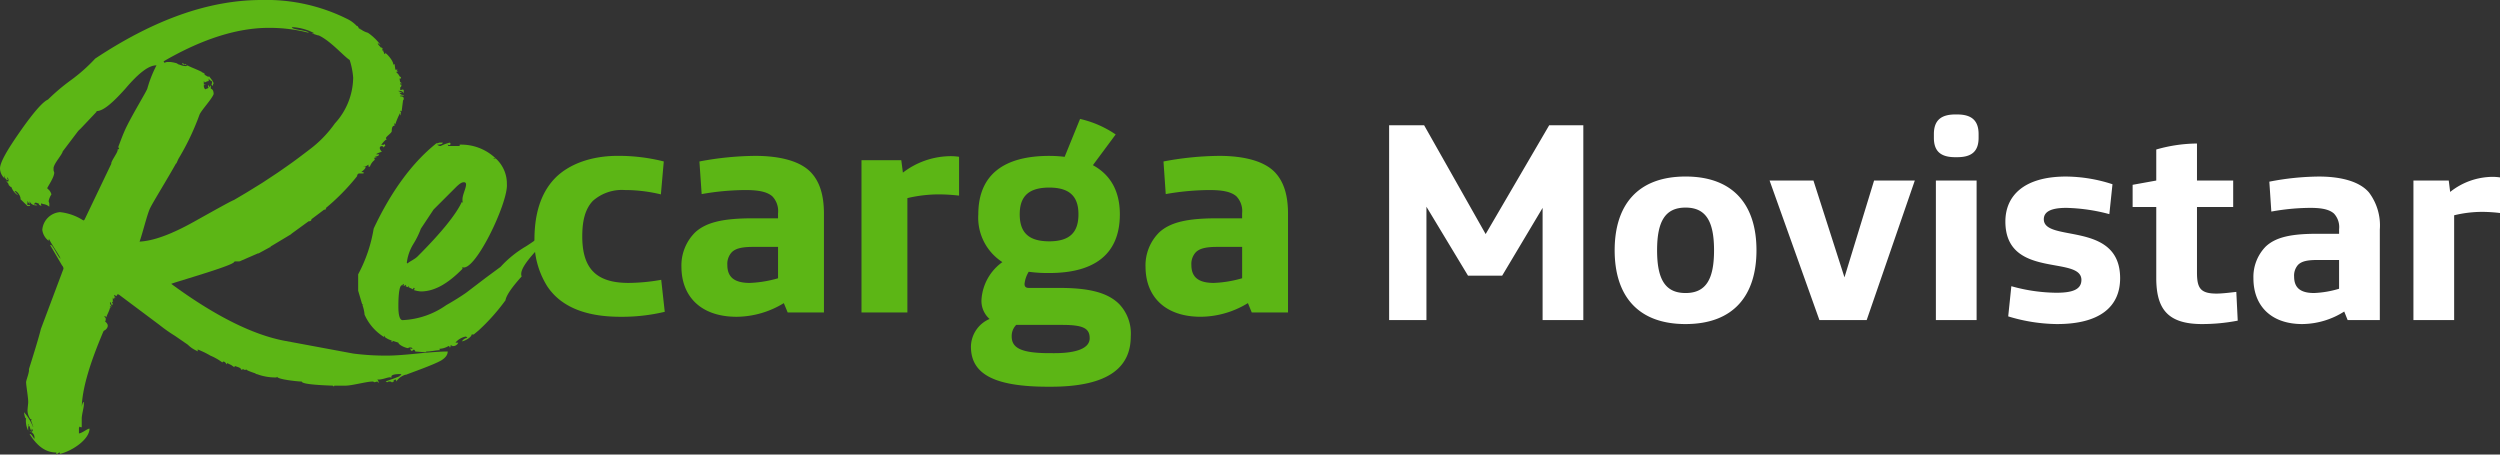
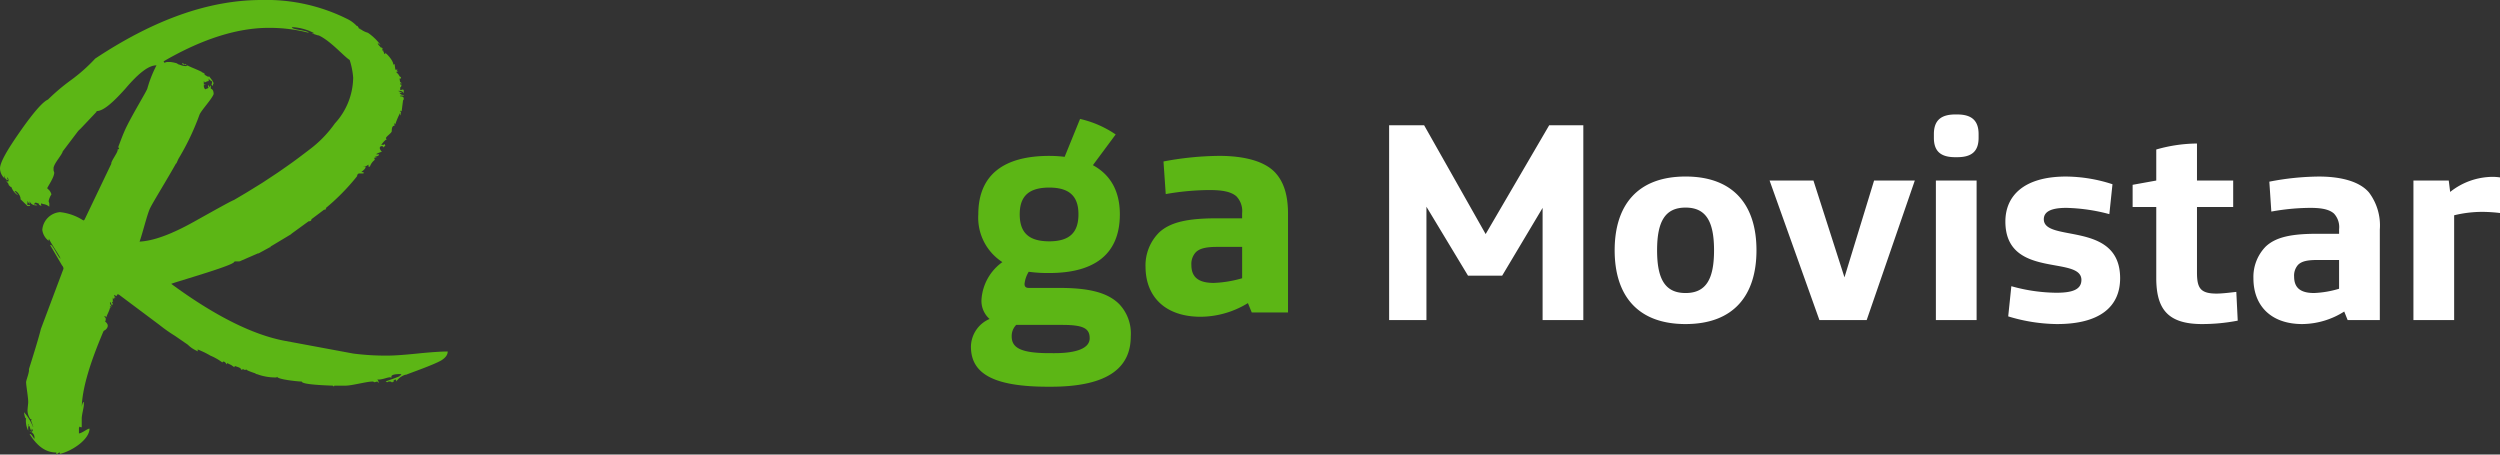
<svg xmlns="http://www.w3.org/2000/svg" width="366.018" height="66.546" viewBox="0 0 366.018 66.546">
  <rect x="0" y="0" width="366.018" height="66.546" fill="#333333" stroke="none" />
  <defs>
    <clipPath id="clip-path">
      <rect id="Rectángulo_5604" data-name="Rectángulo 5604" width="188.574" height="66.546" fill="none" />
    </clipPath>
  </defs>
  <g id="texto-recarga" transform="translate(-500.52 -339.096)">
    <g id="Grupo_28385" data-name="Grupo 28385" transform="translate(500.52 339.096)">
      <g id="Grupo_27685" data-name="Grupo 27685" transform="translate(0 0)" clip-path="url(#clip-path)">
-         <path id="Trazado_50714" data-name="Trazado 50714" d="M106.951,49.746a12.345,12.345,0,0,1-1.879-6.823c0-3.729.892-6.777,2.96-8.96,2.067-2.138,5.4-3.321,9.209-3.321a26.989,26.989,0,0,1,6.766.818l-.423,4.822a22.511,22.511,0,0,0-5.309-.637,6.394,6.394,0,0,0-4.652,1.591c-1.128,1.183-1.55,2.911-1.55,5.185,0,4.594,1.927,6.823,6.766,6.823a28,28,0,0,0,4.793-.455l.517,4.685a26.929,26.929,0,0,1-6.485.728c-3.947,0-8.317-.864-10.713-4.457" transform="translate(-26.825 -7.823)" fill="#5cb615" />
-         <path id="Trazado_50715" data-name="Trazado 50715" d="M133.97,46.88a6.811,6.811,0,0,1,2.021-5.049c1.644-1.5,4.181-2.046,8.457-2.046h3.665v-.728a3.117,3.117,0,0,0-.845-2.5c-.8-.682-2.068-.909-3.9-.909a37.678,37.678,0,0,0-6.437.591l-.328-4.776a45.513,45.513,0,0,1,8.175-.819c3.525,0,6.673.728,8.27,2.547,1.175,1.32,1.786,3.23,1.786,5.914V53.566h-5.31l-.564-1.364a13.4,13.4,0,0,1-6.907,2c-5.263,0-8.082-3-8.082-7.323m14.143,1.683V43.969h-3.571c-1.6,0-2.584.182-3.195.773a2.515,2.515,0,0,0-.658,1.865c0,1.638.846,2.638,3.289,2.638a17.056,17.056,0,0,0,4.135-.682" transform="translate(-34.203 -7.823)" fill="#5cb615" />
-         <path id="Trazado_50716" data-name="Trazado 50716" d="M169.368,31.294h5.827l.235,1.819a11.567,11.567,0,0,1,7.049-2.411,8.8,8.8,0,0,1,1.174.091V36.48a26.307,26.307,0,0,0-2.96-.182,20.206,20.206,0,0,0-4.605.546V53.582h-6.719Z" transform="translate(-43.24 -7.839)" fill="#5cb615" />
        <path id="Trazado_50717" data-name="Trazado 50717" d="M190.884,56.714a4.487,4.487,0,0,1,2.726-4.048,3.524,3.524,0,0,1-1.175-2.911,7.32,7.32,0,0,1,3.054-5.412,7.735,7.735,0,0,1-3.524-7c0-5.913,3.9-8.551,10.384-8.551a18.778,18.778,0,0,1,2.256.136l2.256-5.549a15.308,15.308,0,0,1,5.215,2.274l-3.336,4.5c2.443,1.32,3.947,3.639,3.947,7.187,0,5.958-3.853,8.6-10.337,8.6a20.933,20.933,0,0,1-3.007-.182,4.261,4.261,0,0,0-.611,1.774c0,.41.188.591.658.591H203.9c4.417,0,7.049.728,8.693,2.365a6.239,6.239,0,0,1,1.692,4.73c0,4.639-3.43,7.369-11.7,7.369h-.376c-7.941,0-11.324-1.865-11.324-5.868m12.217.955c3.383,0,5.168-.774,5.168-2.183,0-1.456-.939-1.956-4.041-1.956h-6.719a2.338,2.338,0,0,0-.658,1.682c0,1.638,1.268,2.457,5.544,2.457Zm3.524-20.332c0-2.548-1.222-3.912-4.276-3.912-3.1,0-4.323,1.364-4.323,3.912,0,2.592,1.222,3.957,4.323,3.957,3.054,0,4.276-1.365,4.276-3.957" transform="translate(-48.733 -5.968)" fill="#5cb615" />
        <path id="Trazado_50718" data-name="Trazado 50718" d="M225.208,46.88a6.811,6.811,0,0,1,2.02-5.049c1.644-1.5,4.182-2.046,8.458-2.046h3.665v-.728a3.117,3.117,0,0,0-.846-2.5c-.8-.682-2.067-.909-3.9-.909a37.678,37.678,0,0,0-6.437.591l-.329-4.776a45.514,45.514,0,0,1,8.176-.819c3.525,0,6.672.728,8.27,2.547,1.175,1.32,1.786,3.23,1.786,5.914V53.566h-5.31L240.2,52.2a13.4,13.4,0,0,1-6.906,2c-5.263,0-8.082-3-8.082-7.323m14.143,1.683V43.969H235.78c-1.6,0-2.585.182-3.2.773a2.517,2.517,0,0,0-.658,1.865c0,1.638.846,2.638,3.289,2.638a17.056,17.056,0,0,0,4.135-.682" transform="translate(-57.496 -7.823)" fill="#5cb615" />
        <path id="Trazado_50719" data-name="Trazado 50719" d="M35.3,38.169a.637.637,0,0,1-.413.1h-.517l-.1.1c-.31.6-9.6,3.2-9.187,3.2,6.4,4.7,11.871,7.394,16.412,8.293l10.219,1.9a36.967,36.967,0,0,0,5.058.3q1.394,0,4.336-.3c1.961-.2,3.509-.3,4.438-.3,0,.5-.31.9-.929,1.3-1.238.7-4.438,1.8-5.161,2.1h-.1a2.474,2.474,0,0,0-1.341,1,.358.358,0,0,0-.1-.3h-.1c0,.1-.206.1-.206.2l.1.1c-.207,0-.31.1-.31.2,0-.1-.1-.2-.31-.2h-.206l-.206.1-.206-.1c.1-.1,1.755-.6,2.271-.9h-.31l.31-.1v-.1c-.929,0-1.445.1-1.445.4v.2c-.1-.4-1.238.3-2.064.2a.744.744,0,0,1,.206.4v.1l-.206-.2c-.1,0-.31.1-.413.1l-.206-.1h-.1c-.826,0-2.994.6-3.922.6H48.927c0,.1,0,.1-.1.1l-.1-.1c-2.994-.1-4.542-.3-4.542-.6-.516,0-3.509-.3-3.613-.7l-.1.1a7.753,7.753,0,0,1-2.89-.5h-.1l-.1-.1c-.929-.3-1.342-.5-1.342-.6l-.1.1h-.1l-.206-.1h-.1l-.206.1c0-.4-.929-.5-.929-.6l-.1.2-.413-.3-.619-.3-.1.2c-.1-.3-.413-.5-.516-.4l-.1.1a8.429,8.429,0,0,0-1.755-1,12.786,12.786,0,0,0-1.858-.9v.1c0,.1,0,.1.1.2a4.517,4.517,0,0,1-1.548-1L25.6,49.16a22.453,22.453,0,0,1-2.271-1.6l-5.883-4.4-.206-.1-.207.3-.31-.2v.1c0,.1,0,.1.1.2l.1.1h-.207v.3l-.206-.3v.3c0,.2,0,.3.1.4l-.206-.1v.1l.1.2v.1c-.1.1-.1.1-.1.2l-.206-.5h-.1v.1l.1.3a.362.362,0,0,1,.1.3l-.206-.2v.1c.1.2.1.3.206.3l-.206-.1c0,.3-.516,1.2-.516,1.4l-.206-.2-.1.1.206.2v.2a.36.36,0,0,1-.1.3c.516.4.516.8.1,1.2l-.31.2c-1.961,4.6-3.1,8.293-3.2,11.091.1-.5.206-.7.31-.7v.4c0,.4-.31,1.5-.31,2v1.3a.387.387,0,0,1-.31-.1l-.1.2v.8c.413,0,1.238-.7,1.548-.7,0,1.6-2.58,3.3-4.335,3.7v-.2c-.31,0-.413.3-.516.3v-.3c-1.548,0-2.787-.9-3.922-2.7h.1c.207,0,.413.5.62.7v-.2a.932.932,0,0,0-.722-.9l.1.1c.1,0,.62-.1.207-.5v.3c-.1,0-.207-.2-.31-.7l-.1.1c-.1,0-.1-.2,0-.2l-.1-.2v1a3.324,3.324,0,0,1-.309-1.9l-.1.1a4.971,4.971,0,0,1-.206-.9,6.921,6.921,0,0,1,1.342,2.2v-.1l-.31-.9c.1-.1.1-.2-.1-.2a2.327,2.327,0,0,1-.413-1.2c0-.4.1-1,.1-1.3,0-.7-.309-2.4-.309-2.9,0-.3.516-1.5.413-1.9.413-1.3,1.445-4.6,1.755-5.9l3.3-8.793v-.1a.752.752,0,0,0-.206-.4l-1.755-3h.1c.31,0,1.136,1.9,1.445,2-.31-.7-1.342-2.1-1.652-2.8h-.1v.2a2.381,2.381,0,0,1-.929-1.6,2.823,2.823,0,0,1,2.58-2.6,7.784,7.784,0,0,1,3.406,1.2h.1l.1-.1,3.922-8.194c-.1-.3.929-1.6.929-2,0-.1,0-.1-.1-.1h.206l.1-.1c0-.1-.1-.1-.1-.2v-.1c.31-.8.62-1.7,1.136-2.8,1.136-2.3,2.994-5.3,3.1-5.7a17.7,17.7,0,0,1,1.342-3.4c-1.136,0-2.58,1.1-4.542,3.4-1.961,2.2-3.3,3.3-4.231,3.3v.1l-2.271,2.4-.413.4-2.271,3c-.1.5-1.238,1.7-1.342,2.4v.4l.1.3c0,.7-.929,2-1.032,2.3l.31.3a1.531,1.531,0,0,1,.31.6,2.618,2.618,0,0,0-.413,1l.1.3v.5a1.7,1.7,0,0,0-1.032-.4v-.1h-.1l-.1.2.1.2-.413-.2.1-.1a4.846,4.846,0,0,0-.516-.2q-.154,0-.31.3a.464.464,0,0,1,.516.1H5.162a.966.966,0,0,1-.826-.6v.4c-.207-.2-.31-.4-.207-.5a.36.36,0,0,0-.1.3c0,.1,0,.2-.1.2l.206.2.1-.1.206.1a.387.387,0,0,1-.31.1h-.1l-1.032-1c.1-.3-.413-1.2-.826-1.2v.1c.1,0,.31.4.413.4v.1a2.374,2.374,0,0,1-.929-1.2h-.1l-.413-.4.206.1-.516-.7c.31.3.413.3.413,0a.513.513,0,0,0-.207-.4v.1l.1.2v.1c-.206,0-.413-.2-.516-.7v.1c0,.2,0,.3.1.4A2.054,2.054,0,0,1,0,24.68c0-.9,1.032-2.7,2.994-5.5s3.3-4.3,4.026-4.6a29.646,29.646,0,0,1,3.3-2.8,24.313,24.313,0,0,0,3.613-3.2C22.5,2.9,30.554,0,38.295,0A26.482,26.482,0,0,1,50.888,2.8a4.579,4.579,0,0,1,1.341,1h.1l.206.3c0,.1,0,.1.1.1h.1c0,.1,0,.1.1.1a3.223,3.223,0,0,0,1.032.5,7.621,7.621,0,0,1,1.858,1.8l-.413-.3c0,.3.413.5.516.8v-.2c.1.1.206.2.206.3-.1,0-.1.2,0,.2h.1v.2l.1.1c0,.1,0,.2.1.2s.1-.1,0-.2c.516.3,1.342,1.4,1.238,1.8.1-.1.1-.1.206-.1,0,.1.1.7.1.8h.31a.219.219,0,0,1-.206.2l.309.1-.309.1c.309.1.516.6.619.7l.1-.1v.3h-.206l.1.6.1-.1.1.3-.1-.1c-.31,0,.1.4.1.1v.1l-.1.4-.1-.1v.5l.413-.1.1.1v.5c-.1-.3-.31-.4-.826-.4l.62.3h-.413a.629.629,0,0,0,.619.3v.1h-.516v.1c.31,0,.516.1.516.3a.358.358,0,0,1-.1.3l-.206,1.6-.206-.1v.1l.1.1c0,.3,0,.4-.1.5v-.4a10.911,10.911,0,0,0-.722,1.7l-.206-.2.1.3v.1c-.31,0-.413.3-.413.8,0,.3-1.032.9-.826,1.1l.1.1c-.31.1-.723.7-.826.8h.206a.388.388,0,0,0,.31-.1l.1.2-.1.1c-.1.1-.1.1-.1.2l-.1-.1c-.1-.1-.1-.1-.207-.1a.27.27,0,0,0-.31.3.906.906,0,0,0,.31.5c-.516.2-.825.3-.825.4h.413c0,.3-.62.3-.62.4l.31.1h-.413l.1.3a2.047,2.047,0,0,0-.722,1h-.206v-.3l-.31.2a1.874,1.874,0,0,1-.62.1h.516c0,.4-.619.7-.619.8h.31v.2h-.723l-.206.2a.36.36,0,0,1-.1.3,31.869,31.869,0,0,1-4.541,4.6h.1a.219.219,0,0,1-.206.2h-.1l-1.858,1.4c0,.2-.1.3-.413.3l-2.477,1.8-.1.1-2.994,1.8c0,.1,0,.1-.1.1l-1.652.9h-.1Zm-9.5-14.289c-1.342,2.4-3.51,5.9-3.82,6.594-.413.8-1.135,3.8-1.548,4.9,1.962-.1,4.542-1,7.948-2.9s5.368-3,5.884-3.2l1.858-1.1,2.271-1.4,2.271-1.5c2.167-1.5,2.58-1.8,4.541-3.3a17,17,0,0,0,3.82-3.9,10.082,10.082,0,0,0,2.683-6.695,11.117,11.117,0,0,0-.515-2.6c-.827-.5-2.787-2.8-4.542-3.6h-.1l-.929-.3h.413a7.548,7.548,0,0,0-3.2-.9h-.1c0,.4,2.064.4,2.477.8h-.1a22.866,22.866,0,0,0-5.78-.7c-4.542,0-9.7,1.6-15.38,4.9l.1.2c.1,0,.31-.1.413-.1h.516a5.405,5.405,0,0,1,.929.2.792.792,0,0,0,.413.2,2.5,2.5,0,0,0,.826.2h.1l.207-.1c-.1-.1-.722,0-.826-.3h.1c.1,0,.1,0,.206.1s.1.1.206,0c.413.4,2.478,1,2.89,1.5h-.1l-.206-.1c-.1-.1-.1-.1-.1-.2h-.1a3.7,3.7,0,0,0,1.032.7v-.2c0,.1.722.8.722,1.2v.1l-.1-.2v.4c-.1-.1-.207-.1-.207-.2l.1-.4c0-.1-.413-.2-.516-.5v.4c-.31,0-.516.2-.62.2v-.1c-.1-.1-.1-.1-.1-.2v.6h.31l-.31.1v.1a.752.752,0,0,0,.206.5,4.846,4.846,0,0,1,.516-.2c-.1-.1-.1-.2-.1-.4h.1v.1c.1.1.1.1.1.2l.206-.3v.5c.31.1.413.4.413.8-.31.8-1.755,2.3-2.064,3a36.486,36.486,0,0,1-3.1,6.495l-.31.7Z" transform="translate(0 0)" fill="#5cb615" />
-         <path id="Trazado_50720" data-name="Trazado 50720" d="M71.134,51.822v-.1c-.1,0-.1,0-.1.1l-.62-2.1v-2.4a21.472,21.472,0,0,0,2.271-6.694c2.58-5.5,5.678-9.692,9.187-12.49a.8.8,0,0,0,.413-.1H82.8c0,.2-.31.3-.826.3a.8.8,0,0,0,.516.2,6.2,6.2,0,0,1,1.342-.5l.1.1c0,.3-.1.3-.413.2l.1.2h1.652v-.2a7.283,7.283,0,0,1,5.264,2h-.31c0,.1.31.1.31,0a4.982,4.982,0,0,1,1.652,3.8c.206,2.7-4.852,13.288-6.606,12.089l.1.1v.2c-2.168,2.2-4.129,3.3-6.09,3.3a4.682,4.682,0,0,1-1.032-.2c.31-.3-.1-.5-.1-.1l-.619-.3v-.2c-.1,0-.1.2,0,.2a1.114,1.114,0,0,1-.517-.2c.413-.2-.413-.2,0,0h-.1l-.206-.1c.1,0,.1-.2,0-.2-.1.1-.1.1-.1.2h-.1c-.31,0-.516,1-.516,3.1,0,1.3.206,2,.619,2a12.023,12.023,0,0,0,6.4-2.2c1.238-.7,2.168-1.3,2.89-1.8l2.889-2.2,2.168-1.6a15.8,15.8,0,0,1,3.716-3,28.242,28.242,0,0,0,3.922-3H99c0,.6-.826,1.8-2.58,3.7-1.652,1.8-2.374,3-2.065,3.7-1.445,1.6-2.27,2.8-2.373,3.5a29.661,29.661,0,0,1-3.922,4.4l-.723.6h-.309c0,.4-1.033,1-1.445,1l.1-.1a1.063,1.063,0,0,1,.722-.4l-.1-.1-.1-.1a2.553,2.553,0,0,0-1.548.9h.413a.818.818,0,0,1-.826.5h-.206l.206-.1h-.31c0,.2,0,.3-.1.3l-.1-.2h-.1a2.839,2.839,0,0,1-1.342.4l.1.2c-.516,0-1.342.2-2.064.2l.1.1h-.206c-.1,0-1.342-.1-1.445-.1,0-.1-.1-.2-.206-.3-.1.1-.206.1-.206.2h-.1c-.1,0-.206-.1-.206-.4.1.1.1.1.206.1h.1c0-.1-.1-.2-.31-.2h-.206l-.1.1c-.413,0-1.445-.5-1.445-.8l-.929-.3c.413.2-.413.2,0,0a3.239,3.239,0,0,1-1.032-.5v-.2c-.1,0-.1.1-.1.2a7.3,7.3,0,0,1-2.89-3.3,5.652,5.652,0,0,0-.309-1.4ZM81.457,37.834l-1.858,2.8a12.652,12.652,0,0,1-1.136,2.3,6.747,6.747,0,0,0-.929,2.7l.1.1c.31-.3,1.033-.6,1.445-1,3.509-3.5,5.677-6.2,6.5-7.994l.206.1c-.1-.1-.1-.2-.1-.5,0-.9,1.032-2.5.206-2.5-.31,0-.619.2-1.136.7Z" transform="translate(-17.976 -7.159)" fill="#5cb615" />
      </g>
    </g>
    <path id="Trazado_52033" data-name="Trazado 52033" d="M-96.075-6h5.462V-22.592L-84.526-12.5h5l5.92-9.923V-6h5.962V-34.516h-5l-9.3,15.926-9.005-15.926h-5.128Zm43.4.584c7.088,0,10.381-4.253,10.381-10.8s-3.294-10.8-10.381-10.8-10.381,4.253-10.381,10.8S-59.762-5.415-52.674-5.415Zm0-4.544c-3,0-4.169-2.043-4.169-6.254s1.167-6.254,4.169-6.254,4.169,2.043,4.169,6.254S-49.672-9.959-52.674-9.959ZM-33.079-6h6.921l7.046-20.429h-5.962L-29.41-12.253l-4.544-14.175h-6.42Zm19.887-23.847h.292c2.043,0,3.127-.792,3.127-2.835v-.542c0-2.043-1.084-2.877-3.127-2.877h-.292c-2.043,0-3.127.834-3.127,2.877v.542C-16.319-30.638-15.235-29.846-13.192-29.846ZM-16.027-6h5.962V-26.428h-5.962Zm17.761.584c6.129,0,9.214-2.46,9.214-6.712,0-8.463-11.173-5.17-11.173-8.63,0-1.167,1.167-1.668,3.294-1.668a26.368,26.368,0,0,1,6.3.917l.459-4.378a22.292,22.292,0,0,0-6.8-1.126c-6.129,0-8.88,2.793-8.88,6.587,0,8.463,11.132,4.92,11.132,8.547C5.277-10.418,3.859-10,1.608-10a24.987,24.987,0,0,1-6.587-.959l-.459,4.419A25.114,25.114,0,0,0,1.733-5.415Zm21.221,0a27.288,27.288,0,0,0,5.211-.5l-.208-4.211c-.709.083-2.043.25-2.877.25C22.662-9.876,22.2-10.71,22.2-13V-22.55H27.5v-3.877H22.2v-5.42a21.934,21.934,0,0,0-5.962.876v4.544l-3.46.625v3.252h3.46v10.381C16.242-7.666,17.868-5.415,22.954-5.415Zm14.675,0A11.611,11.611,0,0,0,43.758-7.25L44.258-6h4.711V-19.257a8.011,8.011,0,0,0-1.584-5.42c-1.418-1.668-4.211-2.335-7.338-2.335a39.151,39.151,0,0,0-7.254.75l.292,4.378a32.424,32.424,0,0,1,5.712-.542c1.626,0,2.752.208,3.46.834a2.912,2.912,0,0,1,.75,2.293v.667H39.756c-3.794,0-6.045.5-7.5,1.876a6.351,6.351,0,0,0-1.793,4.628C30.458-8.167,32.96-5.415,37.629-5.415Zm1.709-4.544c-2.168,0-2.918-.917-2.918-2.418A2.353,2.353,0,0,1,37-14.087c.542-.542,1.418-.709,2.835-.709h3.169v4.211A14.676,14.676,0,0,1,39.339-9.959ZM53.889-6h5.962V-21.341a17.394,17.394,0,0,1,4.086-.5,22.569,22.569,0,0,1,2.627.167v-5.211a7.543,7.543,0,0,0-1.042-.083,10.05,10.05,0,0,0-6.254,2.21l-.208-1.668h-5.17Z" transform="translate(799.974 391.956)" fill="#fff" />
  </g>
</svg>